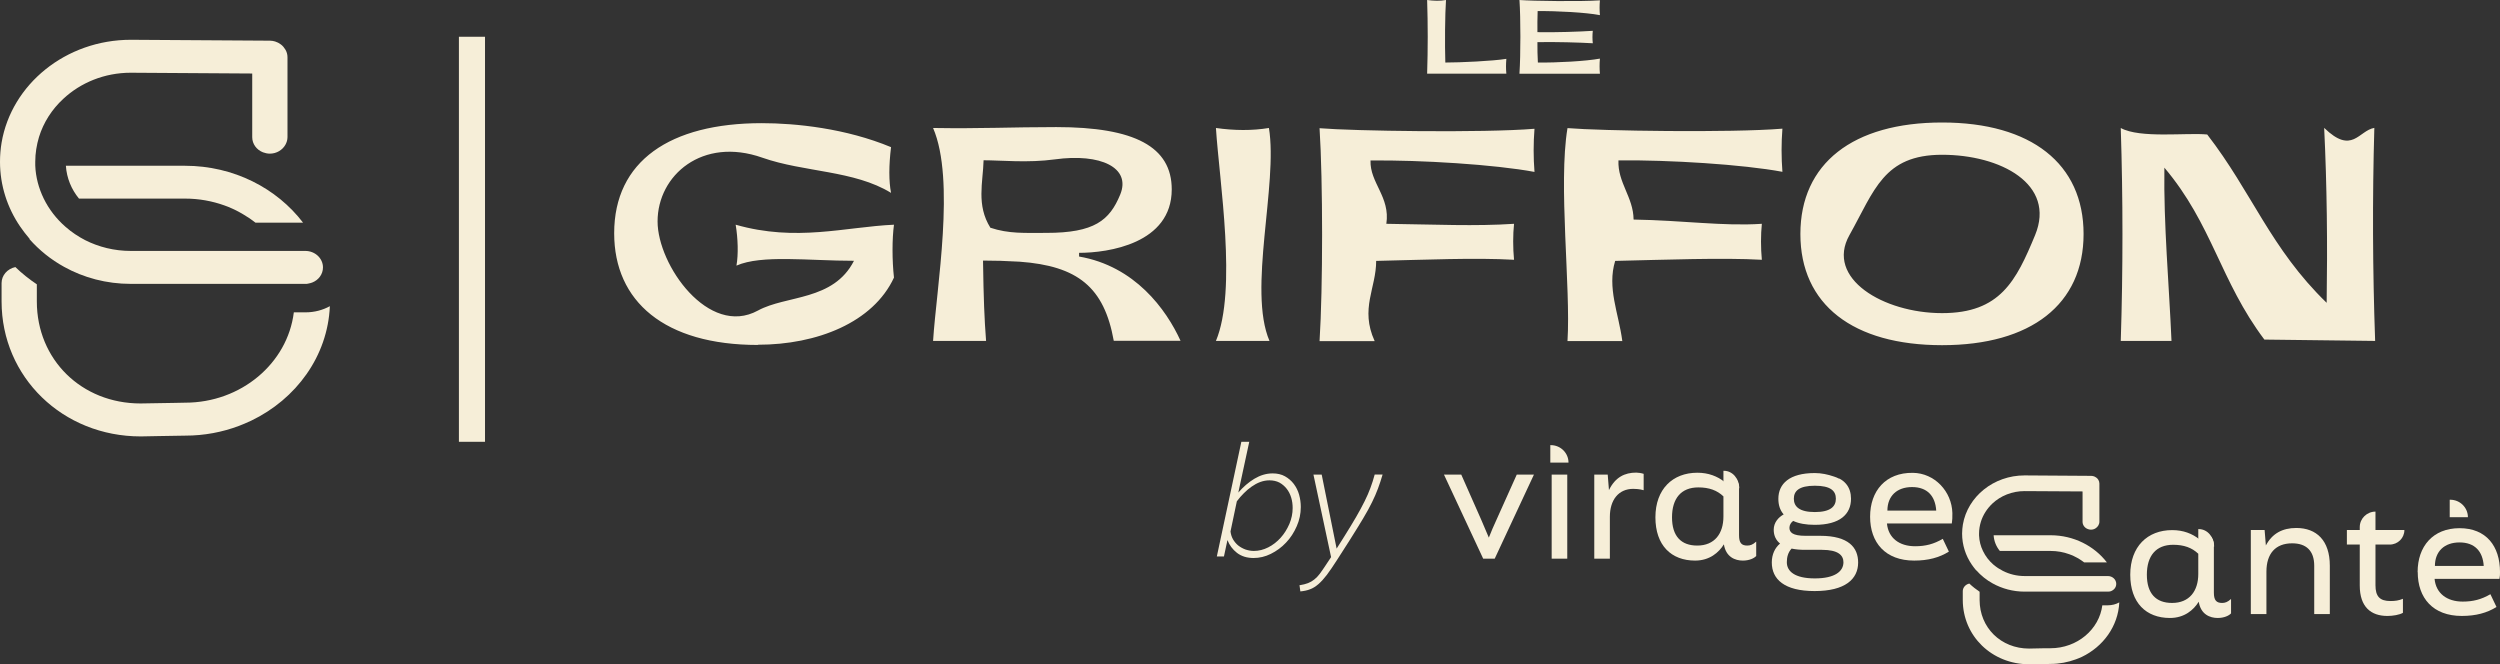
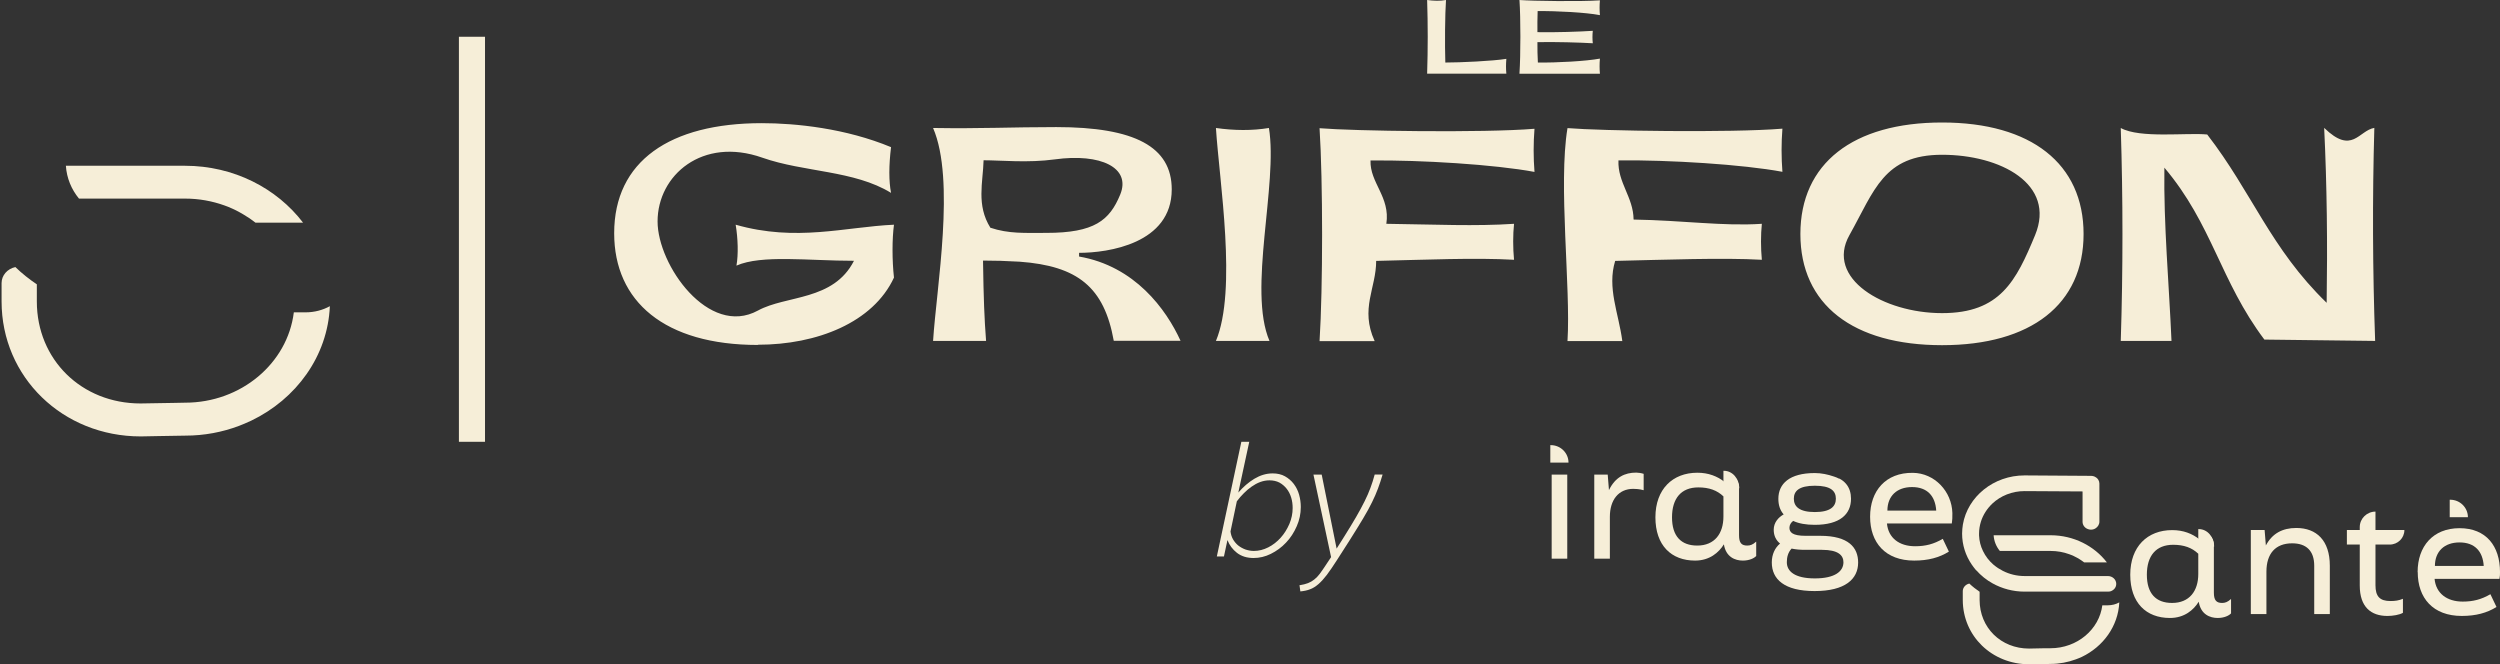
<svg xmlns="http://www.w3.org/2000/svg" width="207" height="55" viewBox="0 0 207 55" fill="none">
  <rect x="0" y="0" width="207" height="55" fill="#333333" stroke="none" />
  <g id="LOGO" clip-path="url(#clip0_39_460)">
    <g id="Group">
      <path id="Vector" d="M24.328 25.872C23.804 30.075 19.968 33.342 15.326 33.342H15.308L14.419 33.36L11.64 33.407C6.746 33.407 3.05 29.769 3.05 24.962V23.542C2.414 23.116 1.815 22.642 1.273 22.113C0.618 22.253 0.131 22.791 0.131 23.44V24.962C0.131 31.226 5.193 36.135 11.649 36.135H11.677L13.137 36.107L15.345 36.07C16.917 36.07 18.414 35.782 19.79 35.262C19.939 35.207 20.099 35.142 20.248 35.077C20.435 35.003 20.613 34.919 20.791 34.836C24.524 33.045 27.135 29.491 27.312 25.352C26.723 25.677 26.031 25.862 25.301 25.862H24.328V25.872Z" fill="#F6EED8" />
      <path id="Vector_2" d="M15.326 13.725H5.455C5.521 14.745 5.914 15.683 6.54 16.444H15.326C16.477 16.444 17.572 16.648 18.583 17.01C18.788 17.084 18.985 17.158 19.181 17.251C19.2 17.251 19.228 17.269 19.247 17.279C19.453 17.372 19.659 17.474 19.855 17.585C19.958 17.641 20.052 17.696 20.145 17.752C20.501 17.956 20.838 18.188 21.156 18.439H25.095C22.924 15.59 19.35 13.725 15.317 13.725H15.326Z" fill="#F6EED8" />
-       <path id="Vector_3" d="M2.442 19.802C3.247 20.712 4.211 21.491 5.305 22.094C6.924 22.994 8.814 23.505 10.826 23.505H25.282C25.376 23.505 25.46 23.505 25.544 23.477C25.647 23.458 25.75 23.431 25.853 23.393C26.377 23.189 26.742 22.707 26.742 22.141C26.742 21.389 26.087 20.777 25.282 20.777H10.826C9.46 20.777 8.178 20.452 7.055 19.886C6.765 19.737 6.484 19.57 6.222 19.394C5.942 19.208 5.68 19.004 5.427 18.782C4.669 18.123 4.051 17.325 3.612 16.424C3.209 15.589 2.957 14.671 2.919 13.706V13.399C2.919 12.685 3.032 12.008 3.228 11.349C3.602 10.133 4.304 9.047 5.24 8.184C6.671 6.848 8.646 6.022 10.826 6.022L20.884 6.087V11.358C20.884 11.924 21.249 12.406 21.773 12.611C21.951 12.676 22.138 12.722 22.344 12.722C22.905 12.722 23.392 12.416 23.635 11.98C23.738 11.794 23.804 11.581 23.804 11.358V4.732C23.804 4.5 23.738 4.287 23.626 4.101C23.532 3.944 23.411 3.795 23.261 3.684C23.186 3.628 23.111 3.582 23.027 3.535C22.943 3.498 22.859 3.461 22.774 3.433C22.643 3.396 22.503 3.368 22.353 3.368L10.835 3.294C5.436 3.294 0.945 6.996 0.131 11.813C0.047 12.323 0 12.852 0 13.39C0 15.357 0.608 17.204 1.666 18.754C1.909 19.106 2.171 19.45 2.451 19.774V19.802H2.442Z" fill="#F6EED8" />
    </g>
    <path id="Vector_4" d="M40.159 3.044H37.998V36.58H40.159V3.044Z" fill="#F6EED8" />
    <g id="Group_2">
      <path id="Vector_5" d="M103.814 46.203C103.252 46.203 102.794 46.064 102.419 45.776C102.054 45.489 101.793 45.136 101.633 44.718L101.343 46.073H100.754L102.784 36.58H103.439L102.532 40.784C102.943 40.31 103.383 39.93 103.86 39.642C104.338 39.355 104.843 39.197 105.376 39.197C105.769 39.197 106.115 39.28 106.396 39.438C106.677 39.596 106.929 39.809 107.126 40.069C107.322 40.329 107.472 40.626 107.566 40.96C107.659 41.294 107.706 41.637 107.706 41.981C107.706 42.538 107.594 43.066 107.369 43.577C107.145 44.087 106.855 44.542 106.48 44.932C106.115 45.321 105.694 45.628 105.226 45.86C104.759 46.092 104.281 46.203 103.786 46.203H103.814ZM103.814 45.618C104.225 45.618 104.628 45.516 105.011 45.321C105.395 45.127 105.741 44.858 106.04 44.523C106.34 44.189 106.574 43.809 106.761 43.382C106.939 42.955 107.032 42.519 107.032 42.064C107.032 41.767 106.995 41.48 106.911 41.201C106.826 40.923 106.705 40.682 106.536 40.468C106.368 40.255 106.171 40.088 105.938 39.958C105.704 39.837 105.423 39.772 105.114 39.772C104.852 39.772 104.6 39.819 104.347 39.911C104.094 40.004 103.86 40.134 103.636 40.292C103.411 40.45 103.196 40.626 102.99 40.839C102.784 41.044 102.588 41.266 102.41 41.508L101.886 44.004C101.914 44.236 101.98 44.458 102.092 44.653C102.204 44.848 102.354 45.025 102.522 45.164C102.7 45.303 102.897 45.414 103.121 45.498C103.346 45.572 103.58 45.618 103.832 45.618H103.814Z" fill="#F6EED8" />
      <path id="Vector_6" d="M107.612 48.458C107.884 48.412 108.118 48.356 108.305 48.282C108.492 48.208 108.67 48.106 108.819 47.985C108.979 47.864 109.128 47.707 109.269 47.521C109.409 47.335 109.568 47.103 109.746 46.834L110.214 46.129L108.754 39.299H109.437L110.672 45.424L111.299 44.431C111.692 43.809 112.02 43.262 112.291 42.798C112.562 42.334 112.787 41.907 112.983 41.517C113.18 41.127 113.339 40.756 113.47 40.404C113.601 40.051 113.722 39.68 113.825 39.29H114.48C114.359 39.708 114.228 40.097 114.097 40.45C113.966 40.812 113.797 41.192 113.601 41.591C113.404 41.99 113.161 42.445 112.862 42.937C112.562 43.429 112.207 44.023 111.767 44.709L110.691 46.389C110.382 46.871 110.111 47.27 109.867 47.595C109.624 47.911 109.39 48.171 109.166 48.365C108.941 48.56 108.707 48.709 108.473 48.792C108.239 48.885 107.968 48.941 107.669 48.969L107.594 48.43L107.612 48.458Z" fill="#F6EED8" />
    </g>
    <g id="Group_3">
      <path id="Vector_7" d="M118.167 6.087C118.232 4.055 118.232 2.023 118.167 0C118.7 0.074 119.252 0.093 119.729 0C119.645 1.151 119.626 3.693 119.673 5.178C120.89 5.178 123.603 5.057 124.726 4.872C124.688 5.364 124.688 5.688 124.726 6.097H118.167V6.087Z" fill="#F6EED8" />
      <path id="Vector_8" d="M125.811 6.087C125.914 4.538 125.914 1.503 125.811 0C126.822 0.084 130.948 0.139 132.473 0.028C132.436 0.427 132.436 0.844 132.473 1.253C131.313 1.03 128.889 0.9 127.317 0.919C127.299 1.503 127.289 2.079 127.299 2.663C128.843 2.691 130.761 2.626 131.884 2.552C131.846 2.886 131.846 3.257 131.884 3.582C130.751 3.517 128.843 3.461 127.299 3.489C127.299 4.037 127.299 4.612 127.336 5.178C128.917 5.197 131.322 5.067 132.473 4.853C132.436 5.262 132.436 5.698 132.473 6.106H125.811V6.087Z" fill="#F6EED8" />
      <path id="Vector_9" d="M62.756 28.544C67.659 28.544 72.3 26.697 74.021 22.985C73.862 21.538 73.862 19.793 74.021 18.605C69.96 18.791 65.947 20.044 60.913 18.605C61.1 19.719 61.147 21.065 60.978 21.993C63.065 21.074 66.948 21.594 70.709 21.594C69.006 24.934 65.114 24.424 62.756 25.714C58.676 27.941 54.447 21.946 54.447 18.336C54.447 14.504 58.162 11.303 63.121 13.056C66.583 14.272 70.728 14.096 73.778 15.97C73.591 14.996 73.591 13.725 73.778 12.184C70.026 10.625 65.89 10.198 63.074 10.198C55.467 10.198 50.854 13.344 50.854 19.311C50.854 24.962 55.027 28.562 62.756 28.562M81.647 28.229C81.507 26.382 81.441 24.795 81.394 21.575C82.377 21.575 83.303 21.603 84.426 21.668C89.236 22.02 91.425 23.774 92.22 28.219H97.75C96.562 25.612 93.97 22.039 89.348 21.241V20.935C91.752 20.935 97.02 20.174 97.02 15.682C97.02 12.156 93.961 10.523 87.458 10.523C83.724 10.523 81.273 10.662 77.259 10.597C79.121 14.912 77.54 23.802 77.259 28.229H81.647ZM82.003 18.856C80.824 16.972 81.394 15.098 81.441 13.27C82.845 13.27 85.128 13.502 87.345 13.196C91.135 12.676 93.671 13.882 92.754 16.109C91.874 18.253 90.611 19.283 86.644 19.283C84.847 19.283 83.528 19.366 82.003 18.856ZM105.114 28.229C103.299 24.006 105.834 15.256 105.067 10.597C103.664 10.829 102.176 10.811 100.679 10.597C100.96 15.024 102.447 23.997 100.679 28.229H105.114ZM113.816 28.229C112.599 25.547 113.947 23.876 113.947 21.603C118.008 21.51 122.162 21.325 125.362 21.51C125.268 20.536 125.268 19.431 125.362 18.531C122.162 18.745 118.878 18.587 114.789 18.531C115.126 16.304 113.413 15.135 113.479 13.288C117.633 13.242 123.79 13.622 127.056 14.235C126.962 13.047 126.962 11.841 127.056 10.662C122.789 11.015 112.01 10.848 109.259 10.616C109.54 15.014 109.54 23.821 109.259 28.247H113.816V28.229ZM134.326 28.229C134.026 25.936 133.053 23.83 133.736 21.603C137.797 21.51 142.681 21.325 145.881 21.51C145.788 20.536 145.788 19.431 145.881 18.531C142.681 18.745 139.341 18.244 135.261 18.179C135.243 16.314 133.933 15.126 134.008 13.279C138.162 13.233 144.319 13.613 147.584 14.226C147.491 13.038 147.491 11.832 147.584 10.653C143.318 11.006 132.539 10.838 129.788 10.607C129.011 15.265 130.068 23.811 129.788 28.238H134.335L134.326 28.229ZM160.806 28.581C168.179 28.581 172.52 25.194 172.52 19.376C172.52 13.557 168.179 10.143 160.806 10.143C153.432 10.143 149.072 13.53 149.072 19.376C149.072 25.222 153.432 28.581 160.806 28.581ZM160.806 25.927C155.949 25.927 151.121 23.05 153.133 19.468C155.21 15.766 155.959 12.815 160.806 12.815C165.652 12.815 170.246 15.246 168.506 19.468C166.934 23.264 165.615 25.927 160.806 25.927ZM196.661 28.219C196.455 22.355 196.427 16.462 196.595 10.588C195.285 10.82 194.761 12.843 192.441 10.588C192.675 15.395 192.721 20.239 192.647 25.073C187.996 20.564 186.471 15.933 182.757 11.136C181.063 10.969 177.18 11.479 175.599 10.597C175.786 16.462 175.786 22.355 175.599 28.229H179.8C179.594 23.468 179.145 18.643 179.21 13.882C183.178 18.568 183.833 23.264 187.491 28.117L196.661 28.229V28.219Z" fill="#F6EED8" />
    </g>
    <g id="Group_4">
      <g id="Group_5">
-         <path id="Vector_10" d="M119.561 39.299H120.993L122.639 43.02C122.864 43.549 123.07 44.041 123.276 44.514C123.463 44.041 123.678 43.53 123.912 43.029L125.587 39.299H127.009L123.762 46.258H122.808L119.561 39.299Z" fill="#F6EED8" />
        <path id="Vector_11" d="M128.366 38.306V36.858H128.413C129.217 36.858 129.872 37.508 129.872 38.306H128.366ZM128.478 46.259V39.299H129.769V46.259H128.478Z" fill="#F6EED8" />
        <path id="Vector_12" d="M132.006 39.299H133.119L133.222 40.579C133.746 39.503 134.541 39.132 135.477 39.132C135.627 39.132 135.907 39.169 136.095 39.234V40.589C135.739 40.487 135.383 40.477 135.234 40.477C134.008 40.477 133.297 41.405 133.297 42.788V46.258H132.006V39.299Z" fill="#F6EED8" />
        <path id="Vector_13" d="M145.414 44.858V46.036C145.245 46.222 144.843 46.417 144.31 46.417C143.674 46.417 142.906 46.129 142.738 45.071C142.317 45.749 141.559 46.417 140.352 46.417C138.387 46.417 137.068 45.164 137.068 42.835C137.068 40.506 138.49 39.142 140.539 39.142C141.456 39.142 142.195 39.429 142.803 39.912L142.953 39.309C143.524 39.309 143.992 39.773 143.992 40.339V44.32C143.992 44.951 144.197 45.173 144.675 45.173C144.918 45.173 145.133 45.099 145.395 44.858H145.414ZM142.7 42.77V41.1C142.176 40.599 141.512 40.357 140.623 40.357C139.192 40.357 138.443 41.276 138.443 42.835C138.443 44.394 139.192 45.173 140.53 45.173C141.971 45.173 142.7 44.18 142.7 42.77Z" fill="#F6EED8" />
        <path id="Vector_14" d="M152.3 39.624C152.506 39.735 152.693 39.874 152.843 40.05C153.143 40.394 153.264 40.839 153.264 41.294C153.264 42.584 152.338 43.456 150.261 43.456C149.521 43.456 148.932 43.345 148.474 43.131C148.286 43.27 148.165 43.475 148.165 43.697C148.165 44.078 148.427 44.365 149.493 44.365H150.719C153.077 44.365 153.854 45.349 153.854 46.574C153.854 47.957 152.768 48.94 150.251 48.94C147.734 48.94 146.705 47.957 146.705 46.574C146.705 45.897 146.967 45.358 147.388 45.006C147.07 44.746 146.864 44.375 146.864 43.864C146.864 43.252 147.266 42.825 147.688 42.593C147.379 42.24 147.248 41.804 147.248 41.303C147.248 40.05 148.174 39.169 150.261 39.169C150.803 39.169 151.337 39.28 151.851 39.457C152.001 39.503 152.151 39.568 152.291 39.642V39.624H152.3ZM152.637 46.556C152.637 45.98 152.207 45.526 150.859 45.526H149.456C149.072 45.526 148.698 45.498 148.343 45.423C148.043 45.748 147.95 46.138 147.95 46.556C147.95 47.298 148.595 47.892 150.27 47.892C151.945 47.892 152.637 47.298 152.637 46.556ZM148.53 41.294C148.53 41.944 148.988 42.398 150.27 42.398C151.552 42.398 152.01 41.944 152.01 41.294C152.01 40.644 151.58 40.218 150.27 40.218C148.96 40.218 148.53 40.654 148.53 41.294Z" fill="#F6EED8" />
        <path id="Vector_15" d="M154.845 42.779C154.845 40.645 156.137 39.123 158.382 39.151C160.188 39.169 161.61 40.691 161.657 42.482C161.657 42.9 161.657 43.048 161.61 43.345H156.24C156.352 44.551 157.269 45.229 158.569 45.229C159.43 45.229 160.113 45.053 160.862 44.616L161.367 45.674C160.581 46.166 159.655 46.417 158.495 46.417C156.109 46.417 154.845 44.932 154.845 42.788V42.779ZM160.319 42.278C160.244 41.072 159.58 40.329 158.317 40.329C157.054 40.329 156.277 41.081 156.277 42.278H160.319Z" fill="#F6EED8" />
      </g>
      <g id="Group_6">
        <path id="Vector_16" d="M186.368 43.883H187.51L187.613 45.163C188.137 44.18 188.979 43.716 190.13 43.716C191.814 43.716 192.909 44.755 192.909 46.843V50.843H191.618V46.843C191.618 45.59 190.944 44.987 189.793 44.987C188.408 44.987 187.66 45.841 187.66 47.335V50.843H186.368V43.883Z" fill="#F6EED8" />
        <path id="Vector_17" d="M195.388 48.467V45.09H194.322V43.883H195.388V43.642C195.388 42.937 195.978 42.361 196.689 42.361V43.883H199.084C199.084 44.551 198.542 45.09 197.868 45.09H196.689V48.458C196.689 49.386 197.045 49.766 197.933 49.766C198.326 49.766 198.626 49.72 198.963 49.581V50.741C198.682 50.908 198.13 51.001 197.681 51.001C196.315 51.001 195.388 50.258 195.388 48.477V48.467Z" fill="#F6EED8" />
        <path id="Vector_18" d="M200.179 47.363C200.179 45.247 201.442 43.734 203.65 43.734C205.859 43.734 207 45.219 207 47.363C207 47.576 207 47.715 206.953 47.929H201.582C201.695 49.135 202.612 49.812 203.912 49.812C204.773 49.812 205.456 49.636 206.205 49.2L206.71 50.258C205.924 50.75 204.998 51 203.837 51C201.451 51 200.188 49.516 200.188 47.372L200.179 47.363ZM205.653 46.862C205.578 45.655 204.913 44.913 203.65 44.913C202.387 44.913 201.611 45.664 201.611 46.862H205.653Z" fill="#F6EED8" />
      </g>
      <path id="Vector_19" d="M184.731 49.609V50.787C184.563 50.973 184.16 51.168 183.627 51.168C182.991 51.168 182.223 50.88 182.055 49.822C181.634 50.5 180.876 51.168 179.669 51.168C177.704 51.168 176.385 49.915 176.385 47.586C176.385 45.257 177.807 43.893 179.856 43.893C180.773 43.893 181.512 44.18 182.12 44.663V44.06H182.27C182.841 44.06 183.309 44.524 183.309 45.09V49.071C183.309 49.702 183.515 49.924 183.992 49.924C184.235 49.924 184.45 49.85 184.712 49.609H184.731ZM182.018 47.521V45.851C181.494 45.349 180.829 45.108 179.94 45.108C178.509 45.108 177.76 46.027 177.76 47.586C177.76 49.145 178.509 49.924 179.847 49.924C181.288 49.924 182.018 48.931 182.018 47.521Z" fill="#F6EED8" />
      <path id="Vector_20" d="M202.836 42.825V41.378H202.883C203.688 41.378 204.343 42.028 204.343 42.825H202.836Z" fill="#F6EED8" />
      <path id="Vector_21" d="M182.018 45.256V43.809H182.064C182.766 43.809 183.328 44.458 183.328 45.256H182.018Z" fill="#F6EED8" />
      <path id="Vector_22" d="M142.7 40.431V38.983H142.747C143.449 38.983 144.01 39.633 144.01 40.431H142.7Z" fill="#F6EED8" />
      <g id="Group_7">
        <path id="Vector_23" d="M174.074 50.11C173.821 52.115 171.996 53.674 169.779 53.674H169.339L168.01 53.702C165.671 53.702 163.912 51.966 163.912 49.674V48.997C163.613 48.793 163.323 48.57 163.061 48.319C162.752 48.384 162.518 48.644 162.518 48.95V49.674C162.518 52.662 164.932 55.001 168.01 55.001H168.712L169.77 54.973C170.518 54.973 171.229 54.834 171.884 54.592C171.959 54.565 172.034 54.537 172.099 54.509C172.184 54.472 172.277 54.435 172.361 54.398C174.149 53.544 175.384 51.846 175.477 49.878C175.196 50.036 174.869 50.12 174.513 50.12H174.055H174.074V50.11Z" fill="#F6EED8" />
        <path id="Vector_24" d="M169.779 44.319H165.073C165.101 44.802 165.288 45.257 165.587 45.618H169.779C170.331 45.618 170.846 45.711 171.332 45.888C171.426 45.925 171.529 45.962 171.622 45.999C171.622 45.999 171.641 45.999 171.66 46.017C171.763 46.064 171.856 46.11 171.95 46.166C171.997 46.194 172.043 46.222 172.09 46.24C172.259 46.342 172.418 46.454 172.567 46.565H174.448C173.409 45.21 171.706 44.319 169.788 44.319H169.779Z" fill="#F6EED8" />
        <path id="Vector_25" d="M163.632 47.215C164.015 47.651 164.474 48.022 164.998 48.31C165.774 48.737 166.672 48.987 167.636 48.987H174.532C174.532 48.987 174.616 48.987 174.654 48.978C174.701 48.978 174.757 48.959 174.804 48.941C175.056 48.839 175.225 48.616 175.225 48.347C175.225 47.985 174.916 47.697 174.532 47.697H167.636C166.981 47.697 166.373 47.54 165.84 47.27C165.699 47.196 165.568 47.122 165.437 47.038C165.306 46.946 165.175 46.853 165.054 46.751C164.689 46.435 164.399 46.055 164.193 45.628C163.996 45.229 163.884 44.793 163.865 44.329V44.18C163.865 43.837 163.922 43.512 164.015 43.206C164.193 42.631 164.53 42.111 164.97 41.693C165.653 41.053 166.598 40.663 167.636 40.663L172.436 40.691V43.206C172.436 43.475 172.614 43.707 172.857 43.8C172.942 43.837 173.035 43.856 173.129 43.856C173.4 43.856 173.634 43.707 173.746 43.503C173.793 43.41 173.83 43.317 173.83 43.206V40.042C173.83 39.93 173.802 39.828 173.746 39.735C173.699 39.661 173.643 39.587 173.568 39.541C173.531 39.513 173.494 39.494 173.456 39.476C173.419 39.457 173.381 39.438 173.334 39.429C173.269 39.411 173.203 39.401 173.129 39.401L167.636 39.364C165.063 39.364 162.92 41.127 162.527 43.429C162.49 43.67 162.462 43.93 162.462 44.18C162.462 45.118 162.752 45.999 163.257 46.742C163.37 46.908 163.501 47.076 163.632 47.233V47.215Z" fill="#F6EED8" />
      </g>
    </g>
  </g>
  <defs>
    <clipPath id="clip0_39_460">
      <rect width="207" height="55" fill="white" />
    </clipPath>
  </defs>
</svg>